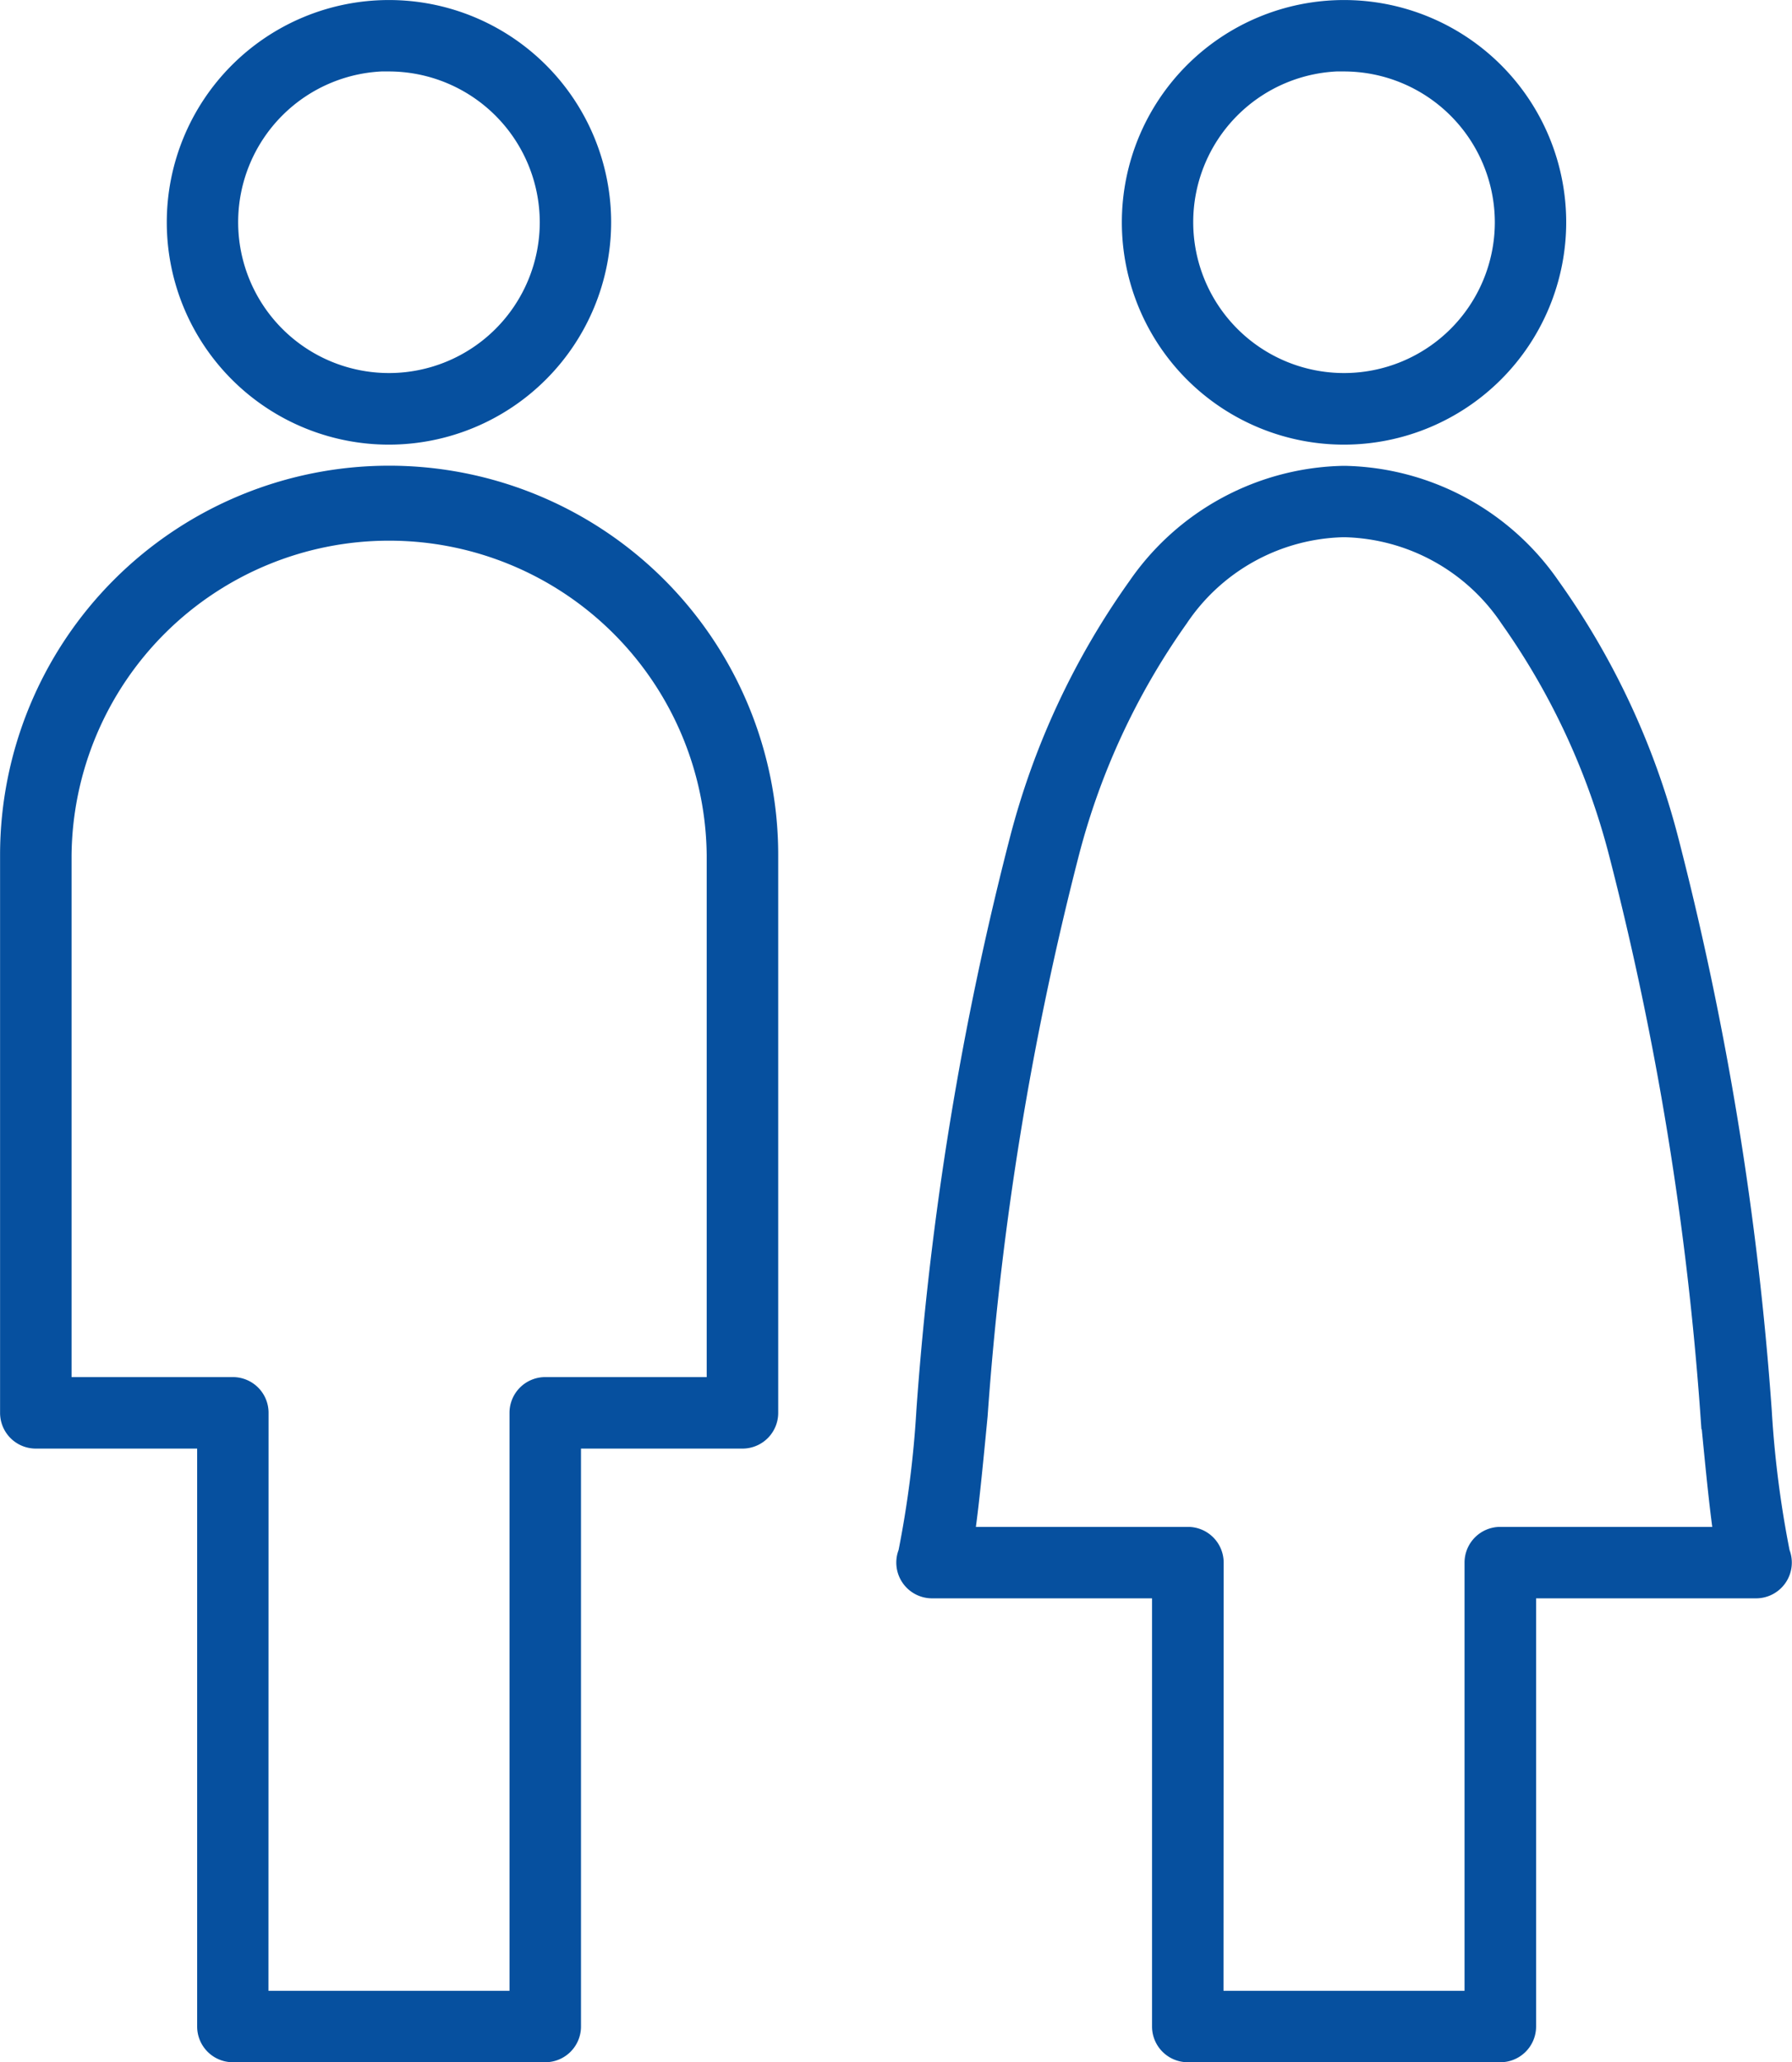
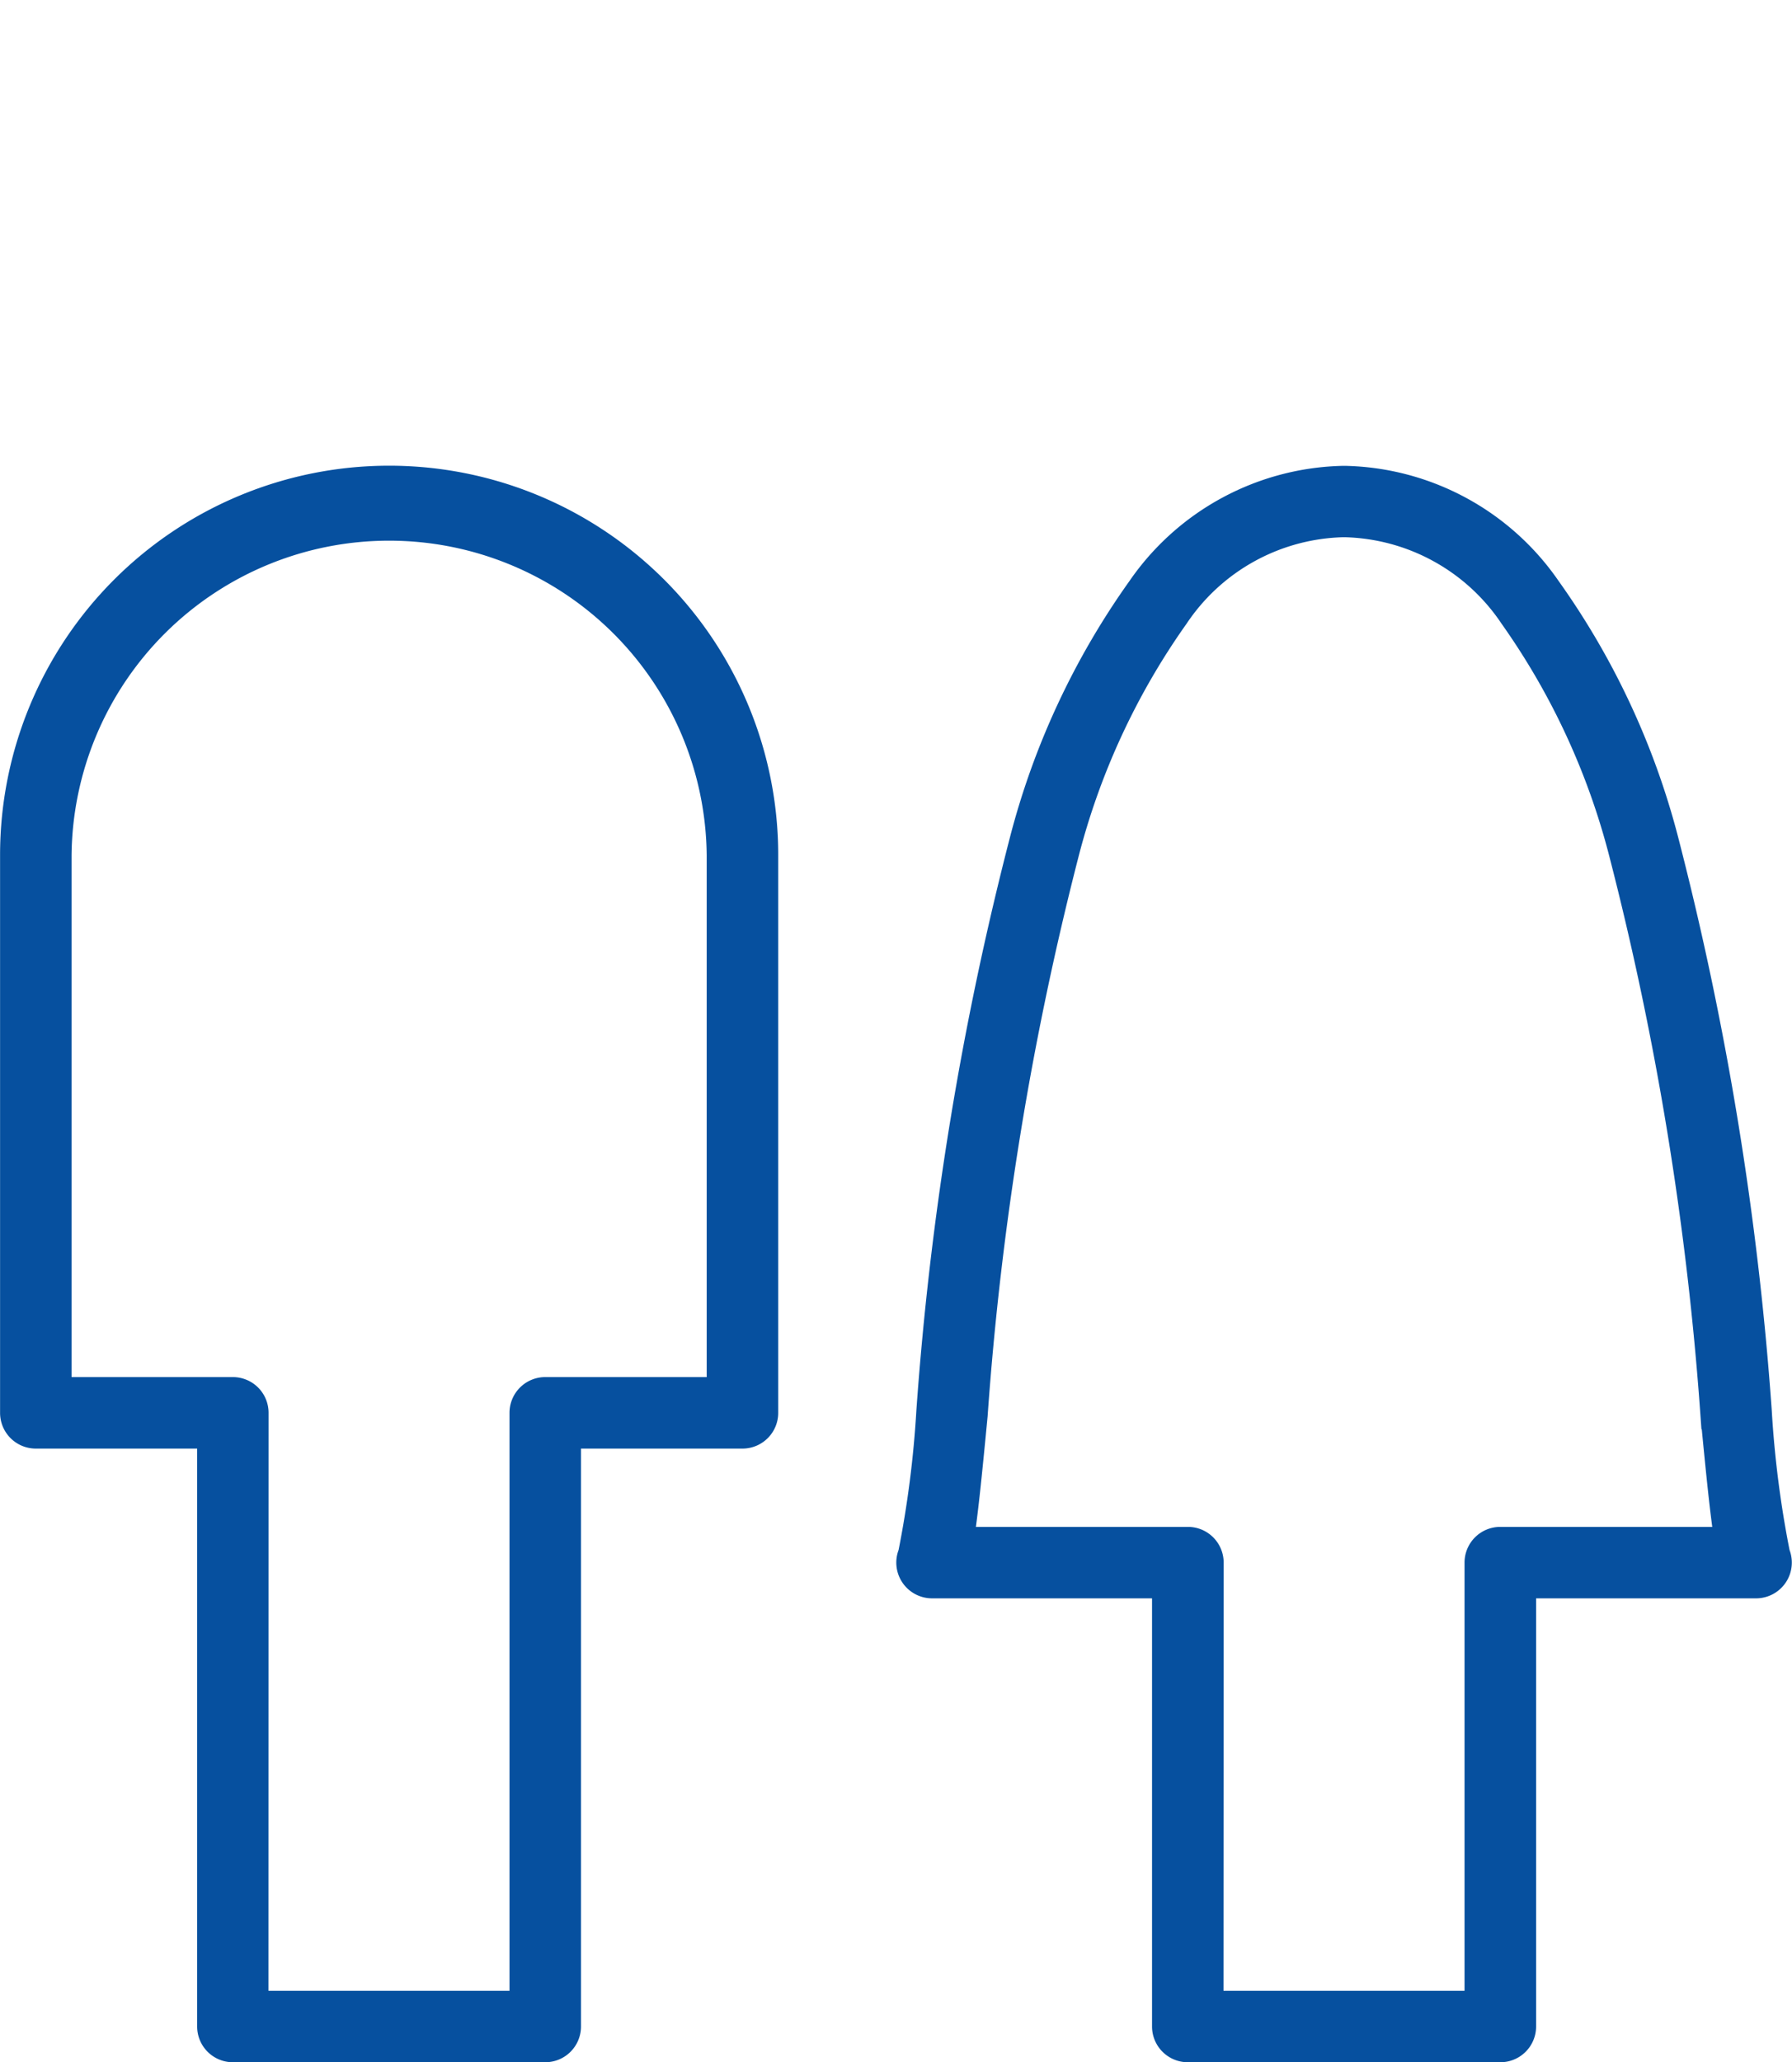
<svg xmlns="http://www.w3.org/2000/svg" width="48.983" height="56.337" viewBox="0 0 48.983 56.337">
  <g id="Group_22181" data-name="Group 22181" transform="translate(-5023.032 -1716.379)">
    <g id="Group_22181-2" data-name="Group 22181" transform="translate(5023.417 1716.764)">
-       <path id="Path_41602" data-name="Path 41602" d="M5123.794,1730.567a5.688,5.688,0,1,1,5.688-5.688A5.695,5.695,0,0,1,5123.794,1730.567Zm0-10.2a4.507,4.507,0,1,0,4.507,4.507A4.512,4.512,0,0,0,5123.794,1720.372Z" transform="translate(-5113.547 -1719.19)" fill="#06509f" stroke="#06509f" stroke-width="0.77" />
      <path id="Path_41603" data-name="Path 41603" d="M5040.039,2020.429H5031.5a.591.591,0,0,1-.59-.591v-16.173h-4.795a.591.591,0,0,1-.592-.591v-15.24a10.248,10.248,0,0,1,20.5,0v15.24a.591.591,0,0,1-.591.591h-4.8v16.173A.591.591,0,0,1,5040.039,2020.429Zm-7.95-1.182h7.359v-16.174a.591.591,0,0,1,.59-.591h4.8v-14.649a9.066,9.066,0,0,0-18.131,0v14.649h4.794a.59.59,0,0,1,.591.591Z" transform="translate(-5025.521 -1964.862)" fill="#06509f" stroke="#06509f" stroke-width="0.77" />
    </g>
    <g id="Group_22182" data-name="Group 22182" transform="translate(5047.917 1716.764)">
-       <path id="Path_41604" data-name="Path 41604" d="M5653.962,1730.567a5.688,5.688,0,1,1,5.688-5.688A5.694,5.694,0,0,1,5653.962,1730.567Zm0-10.2a4.507,4.507,0,1,0,4.507,4.507A4.512,4.512,0,0,0,5653.962,1720.372Z" transform="translate(-5642.109 -1719.19)" fill="#06509f" stroke="#06509f" stroke-width="0.77" />
      <path id="Path_41605" data-name="Path 41605" d="M5539.213,2020.429h-8.54a.592.592,0,0,1-.592-.591v-12.082h-6.4a.592.592,0,0,1-.542-.826,28.564,28.564,0,0,0,.5-3.905,86.709,86.709,0,0,1,2.549-15.589,20.821,20.821,0,0,1,3.206-6.865,6.889,6.889,0,0,1,5.529-2.983h.044a6.888,6.888,0,0,1,5.528,2.983,20.821,20.821,0,0,1,3.207,6.865,86.713,86.713,0,0,1,2.549,15.589,28.677,28.677,0,0,0,.5,3.905.592.592,0,0,1-.542.826h-6.4v12.082A.591.591,0,0,1,5539.213,2020.429Zm-7.949-1.182h7.359v-12.082a.591.591,0,0,1,.59-.591h6.243c-.117-.705-.226-1.8-.384-3.437a85.63,85.63,0,0,0-2.505-15.368,19.684,19.684,0,0,0-3-6.472,5.7,5.7,0,0,0-4.6-2.529h-.044a5.694,5.694,0,0,0-4.6,2.529,19.683,19.683,0,0,0-3.005,6.472,85.8,85.8,0,0,0-2.5,15.368c-.157,1.637-.267,2.731-.383,3.437h6.243a.591.591,0,0,1,.591.591Z" transform="translate(-5523.091 -1964.862)" fill="#06509f" stroke="#06509f" stroke-width="0.77" />
    </g>
  </g>
</svg>